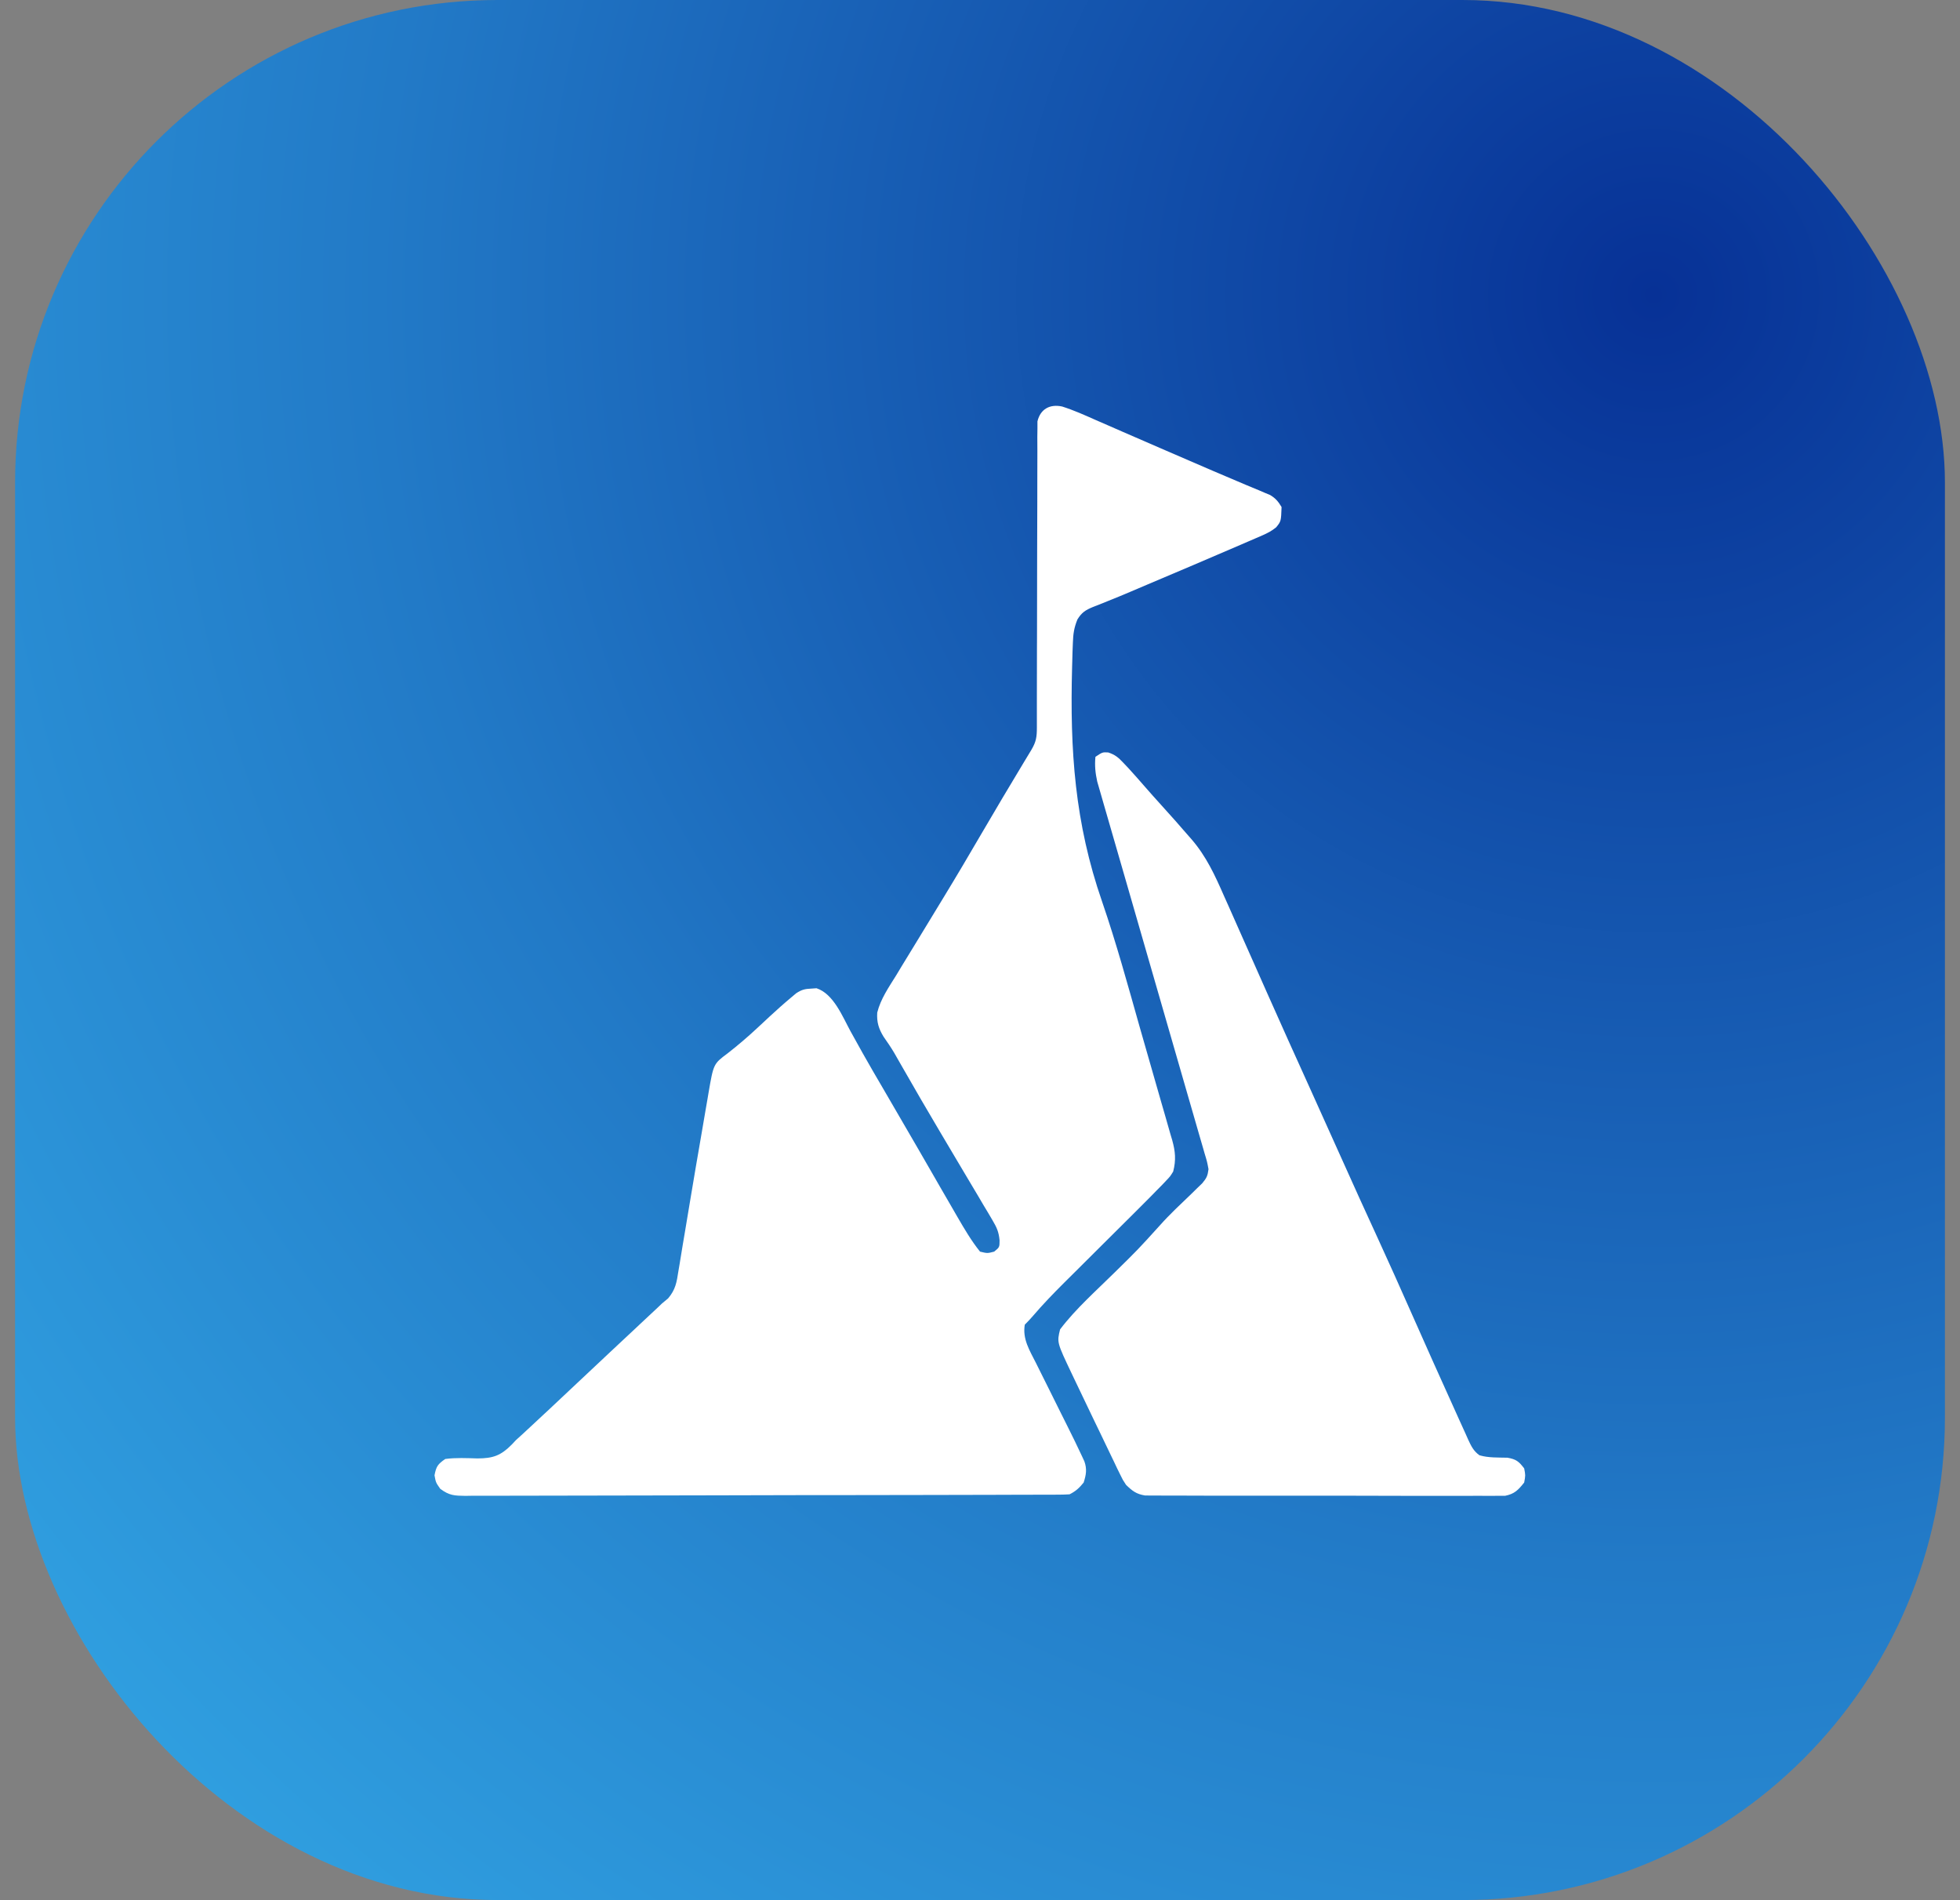
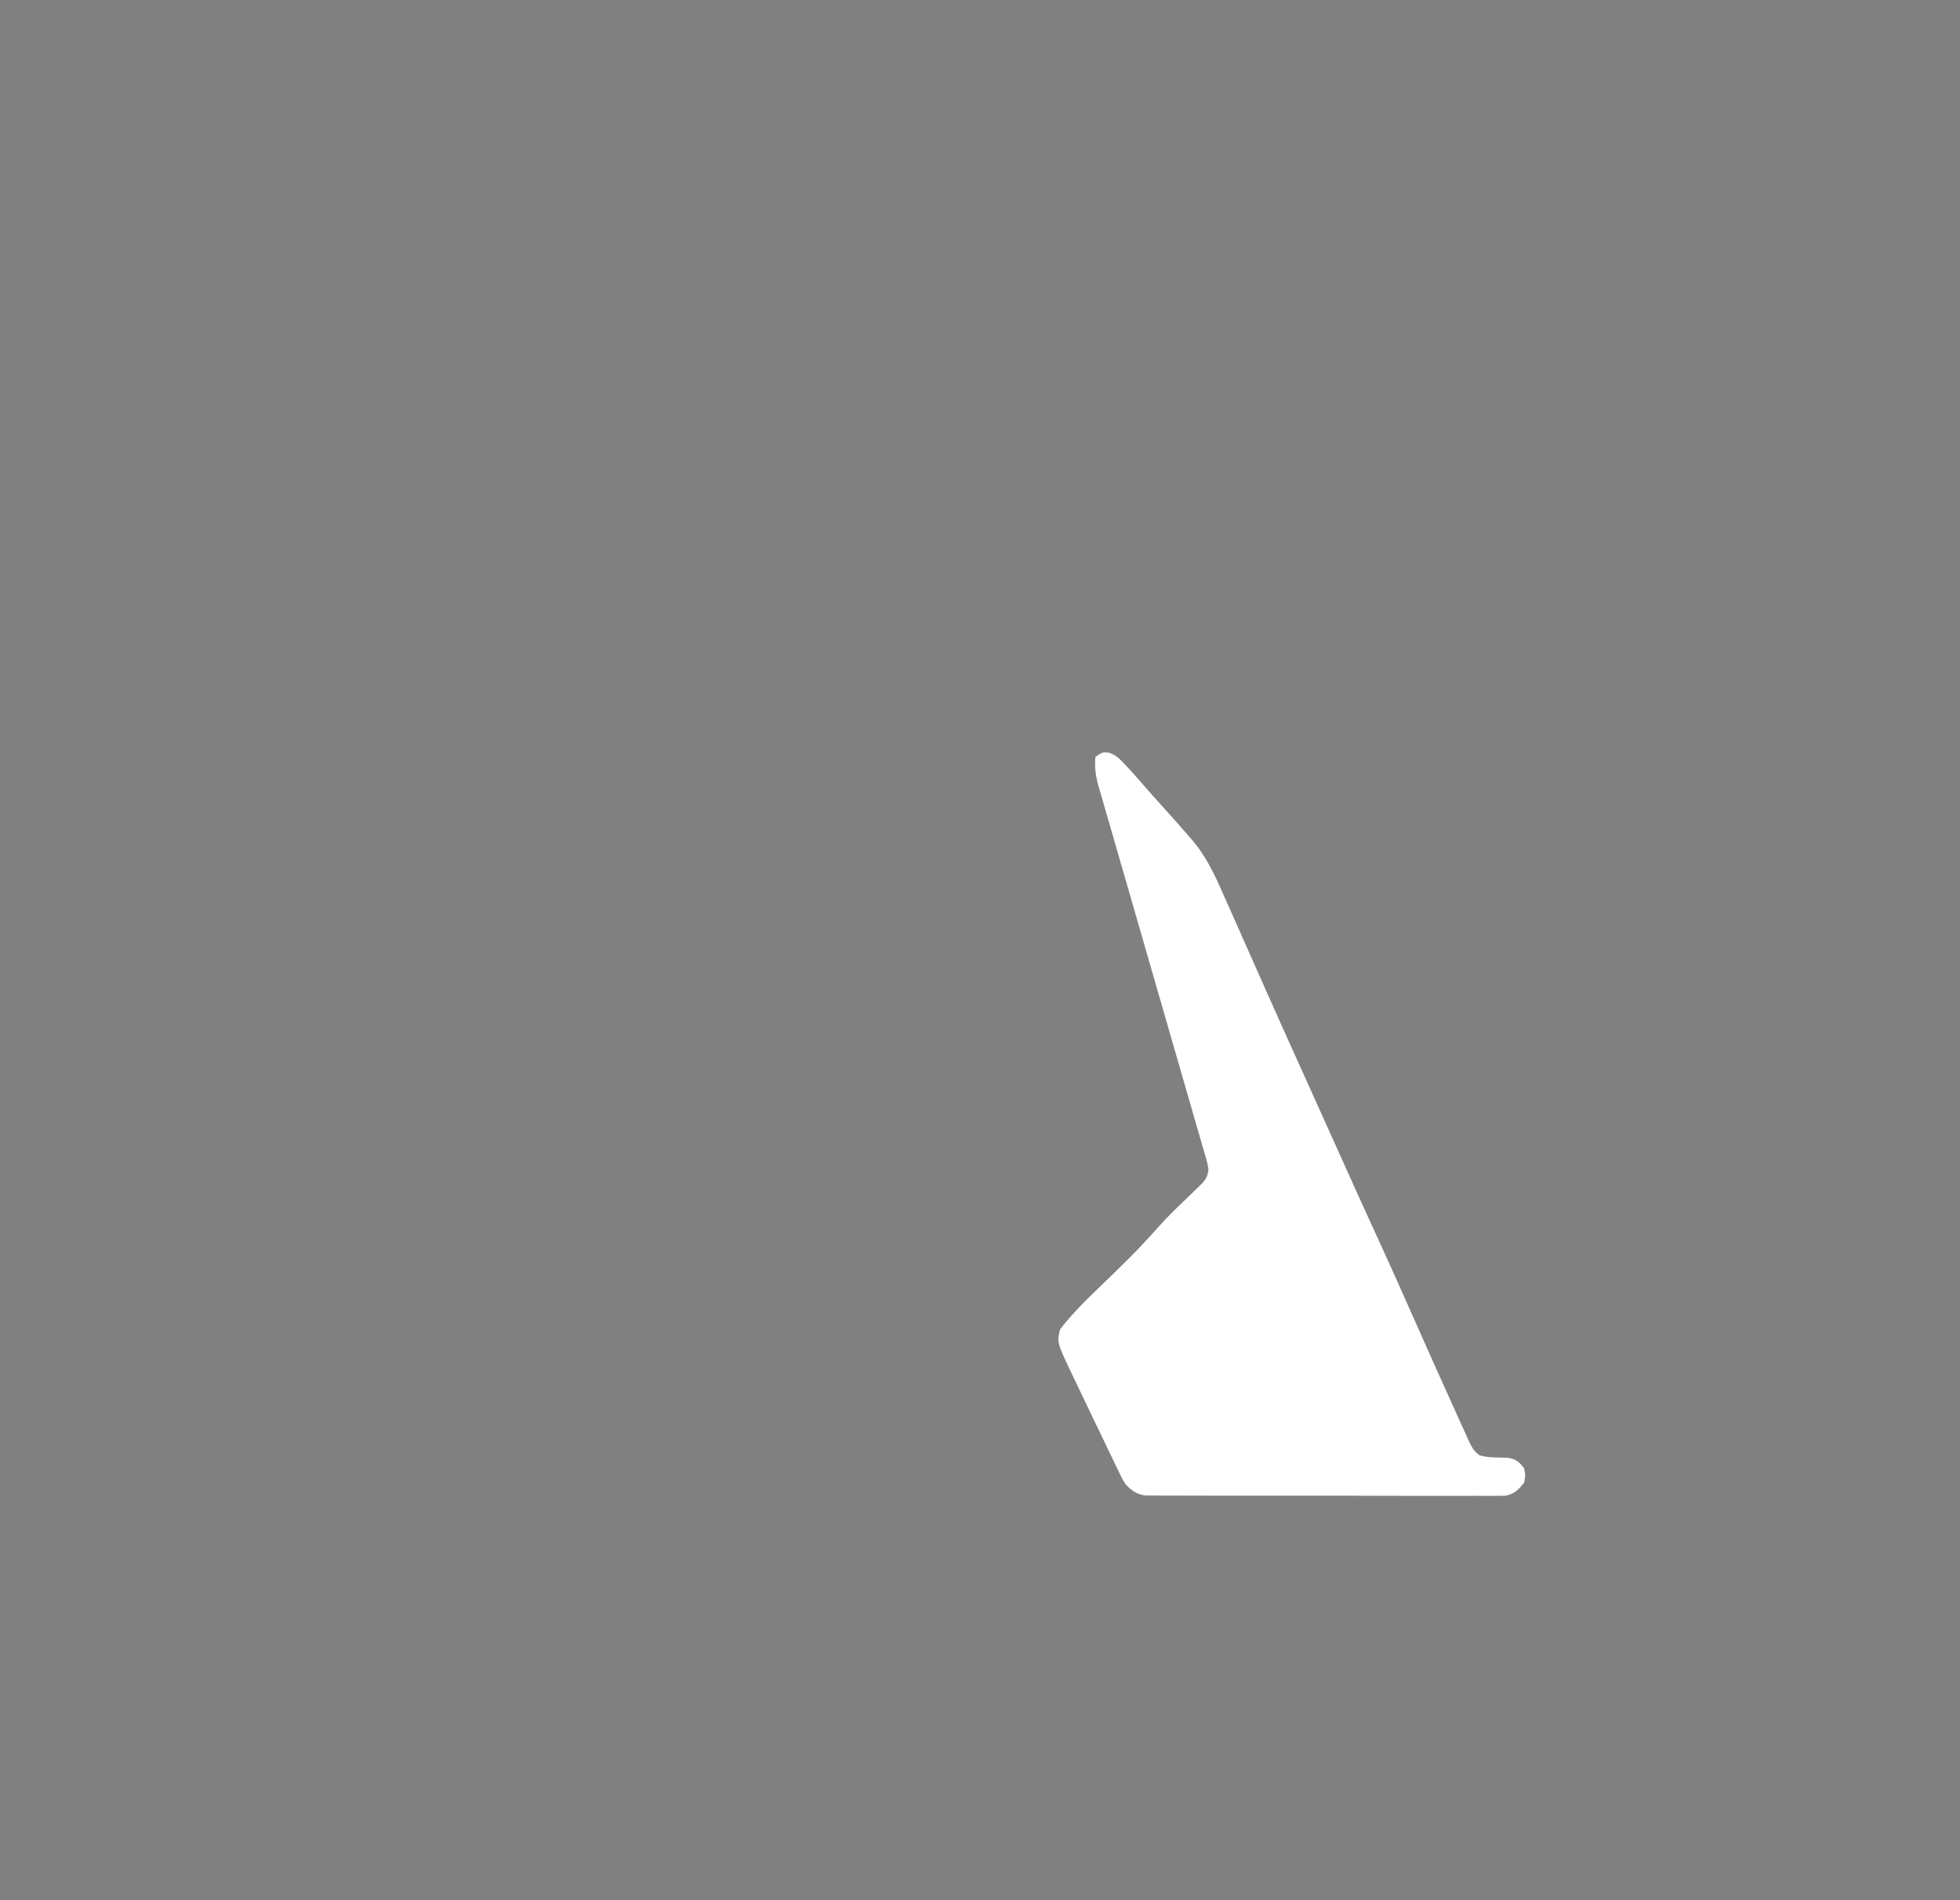
<svg xmlns="http://www.w3.org/2000/svg" width="65" height="63" viewBox="0 0 65 63" fill="none">
  <rect x="0" y="0" width="65" height="63" fill="#808080" stroke="none" />
-   <rect x="0.5" width="64" height="63" rx="16" fill="url(#paint0_radial_86_11239)" />
-   <path d="M35.225 13.479C35.608 13.6 35.972 13.764 36.339 13.927C36.484 13.99 36.628 14.053 36.773 14.116C36.93 14.184 37.087 14.253 37.244 14.322C37.658 14.504 38.073 14.683 38.488 14.862C38.799 14.996 39.11 15.13 39.42 15.265C39.961 15.499 40.502 15.733 41.045 15.961C41.129 15.997 41.213 16.032 41.299 16.069C41.451 16.133 41.602 16.196 41.754 16.258C41.852 16.3 41.852 16.3 41.952 16.343C42.008 16.366 42.064 16.389 42.121 16.413C42.303 16.522 42.393 16.63 42.501 16.812C42.484 17.283 42.484 17.283 42.323 17.483C42.171 17.608 42.029 17.68 41.848 17.758C41.777 17.789 41.706 17.82 41.632 17.852C41.553 17.886 41.474 17.92 41.393 17.955C41.309 17.991 41.225 18.028 41.139 18.065C40.108 18.511 39.073 18.949 38.038 19.387C37.85 19.466 37.662 19.547 37.474 19.627C37.233 19.73 36.99 19.83 36.746 19.927C36.688 19.95 36.631 19.974 36.572 19.998C36.464 20.041 36.356 20.084 36.248 20.125C35.998 20.229 35.874 20.306 35.731 20.539C35.619 20.814 35.59 21.017 35.58 21.313C35.574 21.466 35.574 21.466 35.568 21.622C35.565 21.733 35.562 21.845 35.559 21.956C35.557 22.014 35.556 22.071 35.554 22.13C35.48 24.884 35.641 27.281 36.552 29.904C37.021 31.269 37.402 32.661 37.795 34.05C37.94 34.56 38.086 35.071 38.234 35.581C38.327 35.901 38.418 36.222 38.51 36.543C38.553 36.694 38.597 36.844 38.641 36.995C38.702 37.204 38.761 37.413 38.82 37.622C38.839 37.682 38.856 37.743 38.875 37.806C38.978 38.177 39.005 38.461 38.907 38.844C38.809 39.004 38.809 39.004 38.681 39.138C38.632 39.19 38.582 39.243 38.531 39.297C38.447 39.382 38.447 39.382 38.36 39.469C38.298 39.532 38.237 39.595 38.173 39.661C37.996 39.84 37.818 40.018 37.639 40.196C37.52 40.314 37.401 40.432 37.282 40.551C36.987 40.845 36.692 41.138 36.396 41.432C36.146 41.681 35.895 41.93 35.645 42.18C35.529 42.295 35.413 42.411 35.296 42.526C34.933 42.888 34.58 43.253 34.247 43.643C34.164 43.74 34.075 43.832 33.985 43.922C33.906 44.398 34.142 44.769 34.35 45.181C34.388 45.256 34.425 45.332 34.464 45.41C34.583 45.652 34.704 45.893 34.825 46.134C34.945 46.374 35.064 46.614 35.183 46.855C35.258 47.004 35.332 47.154 35.407 47.303C35.57 47.63 35.732 47.958 35.886 48.291C35.911 48.345 35.936 48.399 35.962 48.455C36.053 48.713 36.019 48.901 35.938 49.156C35.791 49.337 35.678 49.443 35.47 49.547C35.356 49.554 35.243 49.557 35.13 49.558C35.022 49.558 35.022 49.558 34.912 49.559C34.832 49.559 34.752 49.559 34.671 49.559C34.544 49.559 34.544 49.559 34.416 49.56C34.132 49.561 33.849 49.561 33.565 49.562C33.362 49.562 33.16 49.563 32.957 49.564C32.348 49.566 31.738 49.567 31.129 49.568C30.957 49.568 30.785 49.569 30.613 49.569C29.545 49.571 28.477 49.572 27.41 49.574C27.162 49.574 26.915 49.574 26.667 49.574C26.575 49.574 26.575 49.574 26.481 49.574C25.485 49.575 24.488 49.578 23.492 49.581C22.469 49.584 21.447 49.586 20.424 49.587C19.85 49.587 19.275 49.588 18.701 49.59C18.161 49.593 17.621 49.593 17.081 49.593C16.882 49.593 16.684 49.593 16.485 49.594C16.215 49.596 15.944 49.596 15.674 49.594C15.595 49.595 15.516 49.596 15.434 49.598C15.069 49.593 14.9 49.588 14.6 49.364C14.454 49.156 14.454 49.156 14.41 48.917C14.467 48.62 14.517 48.548 14.767 48.375C15.12 48.328 15.479 48.347 15.835 48.357C16.351 48.355 16.608 48.264 16.973 47.896C17.041 47.824 17.041 47.824 17.11 47.75C17.189 47.678 17.267 47.606 17.347 47.535C17.94 46.987 18.529 46.435 19.116 45.881C19.438 45.577 19.761 45.274 20.084 44.972C20.135 44.924 20.185 44.877 20.237 44.828C20.507 44.575 20.777 44.323 21.047 44.071C21.103 44.018 21.159 43.965 21.217 43.911C21.324 43.811 21.432 43.71 21.539 43.61C21.588 43.565 21.636 43.519 21.686 43.472C21.75 43.413 21.75 43.413 21.815 43.352C21.861 43.308 21.907 43.264 21.954 43.219C22.021 43.163 22.088 43.108 22.157 43.05C22.404 42.758 22.441 42.518 22.498 42.147C22.509 42.08 22.521 42.012 22.533 41.942C22.571 41.718 22.607 41.494 22.643 41.27C22.669 41.114 22.695 40.959 22.722 40.803C22.777 40.475 22.832 40.147 22.886 39.819C23.01 39.066 23.14 38.315 23.27 37.563C23.311 37.328 23.351 37.094 23.39 36.86C23.415 36.715 23.44 36.571 23.465 36.427C23.476 36.362 23.486 36.297 23.498 36.23C23.663 35.274 23.663 35.274 24.127 34.928C24.478 34.655 24.808 34.372 25.133 34.068C25.218 33.989 25.304 33.909 25.39 33.829C25.43 33.791 25.47 33.754 25.512 33.715C25.753 33.492 25.998 33.273 26.251 33.062C26.301 33.02 26.351 32.978 26.403 32.934C26.584 32.815 26.69 32.788 26.905 32.779C26.962 32.775 27.019 32.771 27.078 32.767C27.643 32.951 27.94 33.705 28.204 34.19C28.294 34.352 28.383 34.513 28.473 34.674C28.519 34.757 28.565 34.839 28.612 34.924C28.833 35.317 29.06 35.706 29.288 36.095C29.671 36.749 30.052 37.405 30.431 38.062C30.626 38.401 30.821 38.74 31.017 39.078C31.067 39.165 31.117 39.252 31.168 39.341C31.316 39.597 31.464 39.853 31.612 40.108C31.657 40.185 31.701 40.262 31.747 40.342C31.98 40.743 32.21 41.138 32.501 41.5C32.745 41.559 32.745 41.559 32.97 41.5C33.148 41.355 33.148 41.355 33.149 41.126C33.123 40.846 33.056 40.699 32.914 40.459C32.867 40.38 32.821 40.3 32.773 40.219C32.722 40.134 32.671 40.049 32.618 39.962C32.565 39.872 32.512 39.782 32.459 39.691C32.319 39.455 32.179 39.219 32.038 38.984C31.904 38.761 31.772 38.536 31.639 38.312C31.484 38.051 31.329 37.789 31.174 37.528C30.749 36.813 30.332 36.094 29.92 35.373C29.875 35.294 29.829 35.215 29.783 35.134C29.74 35.06 29.698 34.985 29.654 34.908C29.545 34.724 29.427 34.552 29.304 34.377C29.139 34.108 29.072 33.891 29.092 33.574C29.205 33.119 29.478 32.729 29.723 32.335C29.783 32.235 29.844 32.135 29.904 32.034C30.061 31.775 30.219 31.517 30.377 31.26C30.521 31.025 30.664 30.79 30.807 30.554C30.971 30.284 31.135 30.014 31.299 29.745C31.726 29.045 32.142 28.34 32.554 27.633C33.011 26.85 33.474 26.072 33.942 25.296C33.988 25.22 34.033 25.144 34.081 25.066C34.121 24.999 34.161 24.933 34.203 24.864C34.364 24.592 34.386 24.438 34.386 24.121C34.386 24.03 34.386 23.94 34.386 23.847C34.386 23.747 34.386 23.647 34.386 23.544C34.386 23.439 34.386 23.333 34.386 23.227C34.387 22.999 34.387 22.771 34.387 22.543C34.387 22.183 34.388 21.822 34.389 21.462C34.389 21.401 34.389 21.34 34.39 21.278C34.39 21.153 34.391 21.029 34.391 20.905C34.394 20.066 34.396 19.226 34.395 18.387C34.395 17.821 34.397 17.255 34.4 16.689C34.401 16.39 34.402 16.09 34.401 15.79C34.4 15.509 34.401 15.227 34.403 14.945C34.404 14.793 34.403 14.64 34.401 14.487C34.403 14.396 34.404 14.305 34.405 14.211C34.405 14.132 34.405 14.053 34.405 13.972C34.503 13.559 34.82 13.391 35.225 13.479Z" fill="white" />
  <path d="M36.754 24.949C36.986 25.027 37.088 25.116 37.256 25.294C37.31 25.351 37.364 25.407 37.419 25.466C37.609 25.675 37.797 25.885 37.981 26.099C38.144 26.287 38.31 26.472 38.477 26.656C39.035 27.276 39.035 27.276 39.231 27.504C39.325 27.614 39.42 27.722 39.517 27.83C40.004 28.395 40.29 29.018 40.586 29.693C40.64 29.815 40.694 29.936 40.749 30.057C40.89 30.372 41.029 30.687 41.168 31.002C41.297 31.294 41.427 31.585 41.557 31.877C41.709 32.22 41.862 32.563 42.014 32.907C42.486 33.973 42.967 35.035 43.448 36.097C43.803 36.88 44.156 37.663 44.507 38.448C44.896 39.319 45.292 40.187 45.69 41.053C46.062 41.864 46.428 42.678 46.788 43.494C47.024 44.028 47.262 44.561 47.5 45.094C47.53 45.161 47.56 45.229 47.592 45.299C47.782 45.726 47.974 46.151 48.168 46.577C48.23 46.714 48.292 46.85 48.353 46.988C48.438 47.178 48.525 47.368 48.612 47.558C48.65 47.643 48.65 47.643 48.688 47.73C48.79 47.949 48.867 48.113 49.066 48.254C49.367 48.339 49.681 48.325 49.993 48.333C50.28 48.383 50.372 48.458 50.547 48.688C50.591 48.917 50.591 48.917 50.547 49.156C50.348 49.404 50.231 49.532 49.915 49.596C49.779 49.596 49.779 49.596 49.64 49.596C49.59 49.596 49.539 49.597 49.486 49.598C49.317 49.599 49.147 49.598 48.978 49.596C48.856 49.597 48.734 49.597 48.612 49.598C48.282 49.599 47.952 49.598 47.621 49.597C47.275 49.596 46.929 49.596 46.584 49.597C46.003 49.597 45.422 49.596 44.841 49.593C44.17 49.591 43.498 49.591 42.827 49.592C42.181 49.594 41.535 49.593 40.889 49.592C40.614 49.591 40.339 49.591 40.064 49.592C39.74 49.593 39.417 49.592 39.093 49.589C38.974 49.589 38.855 49.589 38.737 49.589C38.575 49.59 38.413 49.589 38.25 49.587C38.16 49.587 38.069 49.587 37.975 49.586C37.683 49.538 37.555 49.438 37.344 49.234C37.235 49.07 37.235 49.07 37.149 48.892C37.1 48.792 37.1 48.792 37.049 48.689C37.015 48.617 36.981 48.545 36.946 48.471C36.91 48.395 36.873 48.32 36.836 48.243C36.719 48.002 36.604 47.761 36.489 47.52C36.412 47.361 36.335 47.202 36.258 47.042C36.045 46.602 35.835 46.161 35.625 45.719C35.584 45.633 35.584 45.633 35.543 45.547C35.05 44.51 35.05 44.51 35.156 44.078C35.677 43.391 36.351 42.798 36.963 42.193C37.736 41.434 37.736 41.434 38.464 40.631C38.794 40.259 39.162 39.92 39.52 39.575C39.581 39.515 39.641 39.456 39.704 39.394C39.759 39.341 39.814 39.288 39.871 39.233C40.016 39.059 40.05 38.988 40.078 38.766C40.031 38.514 40.031 38.514 39.945 38.233C39.93 38.18 39.915 38.127 39.899 38.071C39.848 37.892 39.795 37.713 39.743 37.534C39.706 37.406 39.669 37.277 39.632 37.149C39.552 36.872 39.472 36.595 39.392 36.319C39.265 35.881 39.139 35.444 39.013 35.006C38.745 34.076 38.477 33.147 38.208 32.218C37.918 31.215 37.628 30.213 37.34 29.21C37.215 28.775 37.089 28.341 36.963 27.906C36.884 27.635 36.806 27.364 36.728 27.093C36.692 26.968 36.656 26.843 36.619 26.717C36.569 26.546 36.52 26.374 36.471 26.203C36.443 26.107 36.416 26.011 36.387 25.912C36.325 25.627 36.3 25.385 36.328 25.094C36.562 24.938 36.562 24.938 36.754 24.949Z" fill="white" />
  <defs>
    <radialGradient id="paint0_radial_86_11239" cx="0" cy="0" r="1" gradientUnits="userSpaceOnUse" gradientTransform="translate(54.476 9.605) rotate(136.59) scale(95.893 95.821)">
      <stop stop-color="#073196" />
      <stop offset="0.439" stop-color="#227AC7" />
      <stop offset="1" stop-color="#3DC3F8" />
    </radialGradient>
  </defs>
</svg>